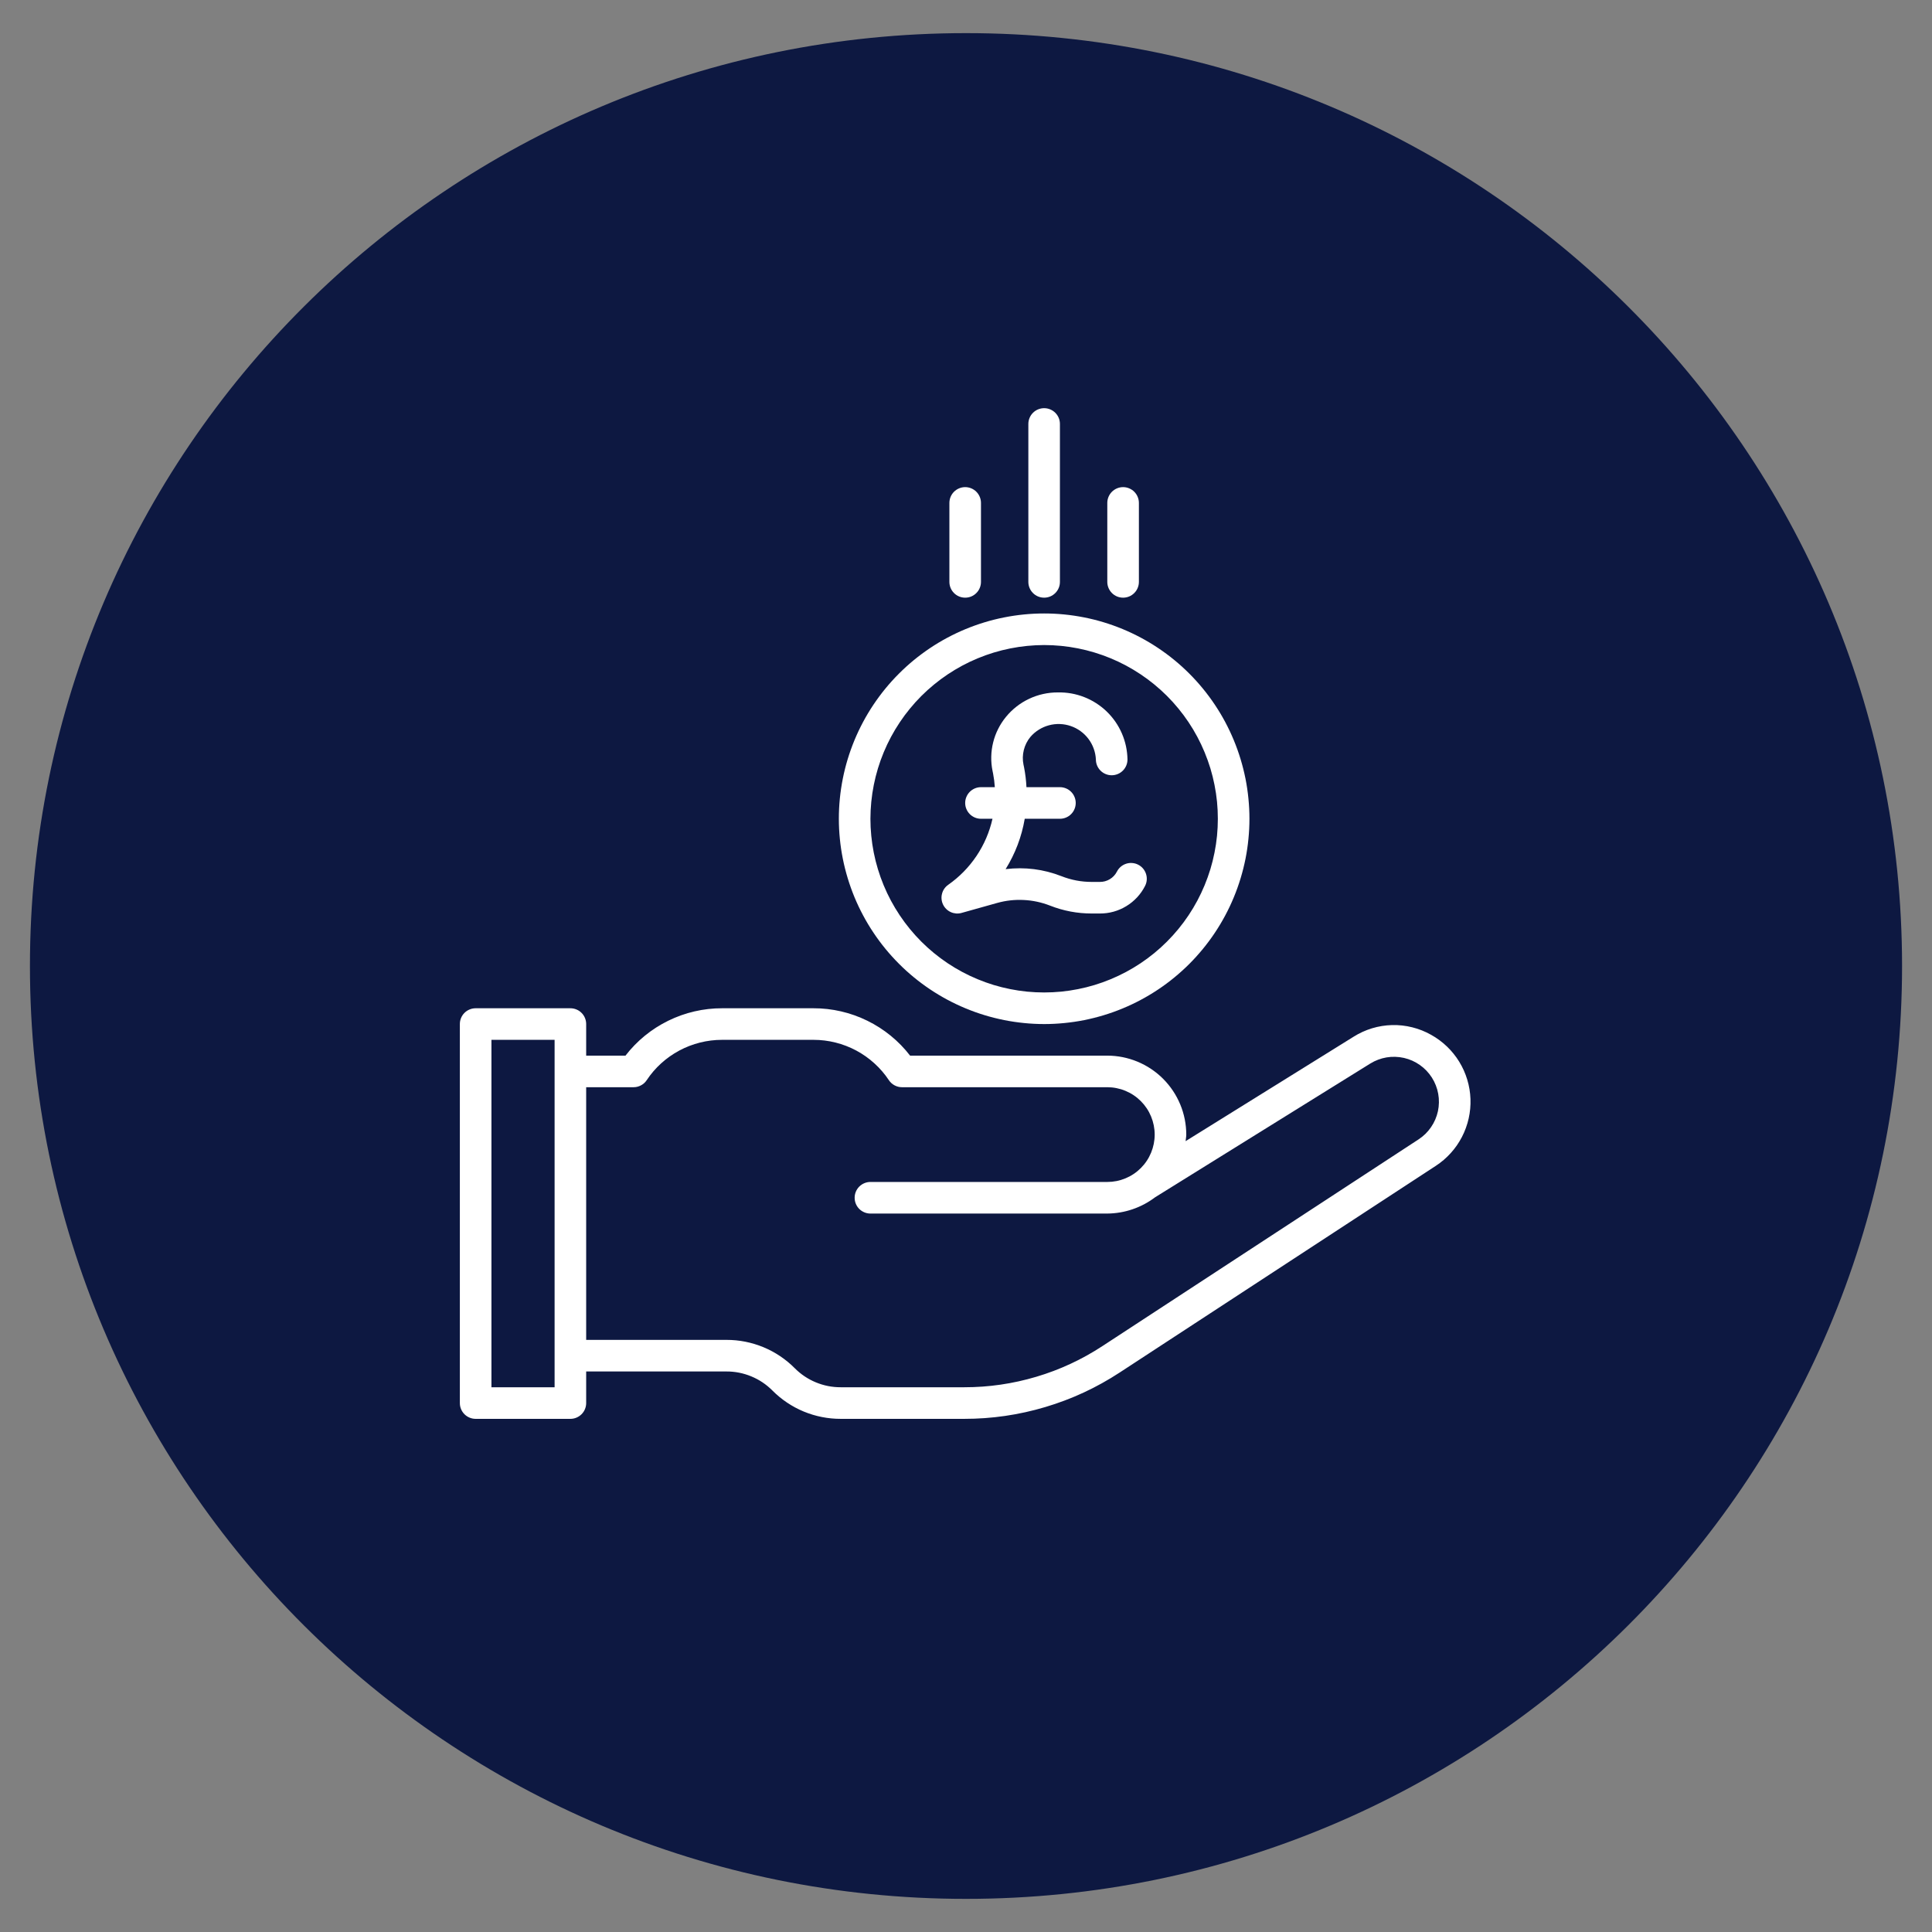
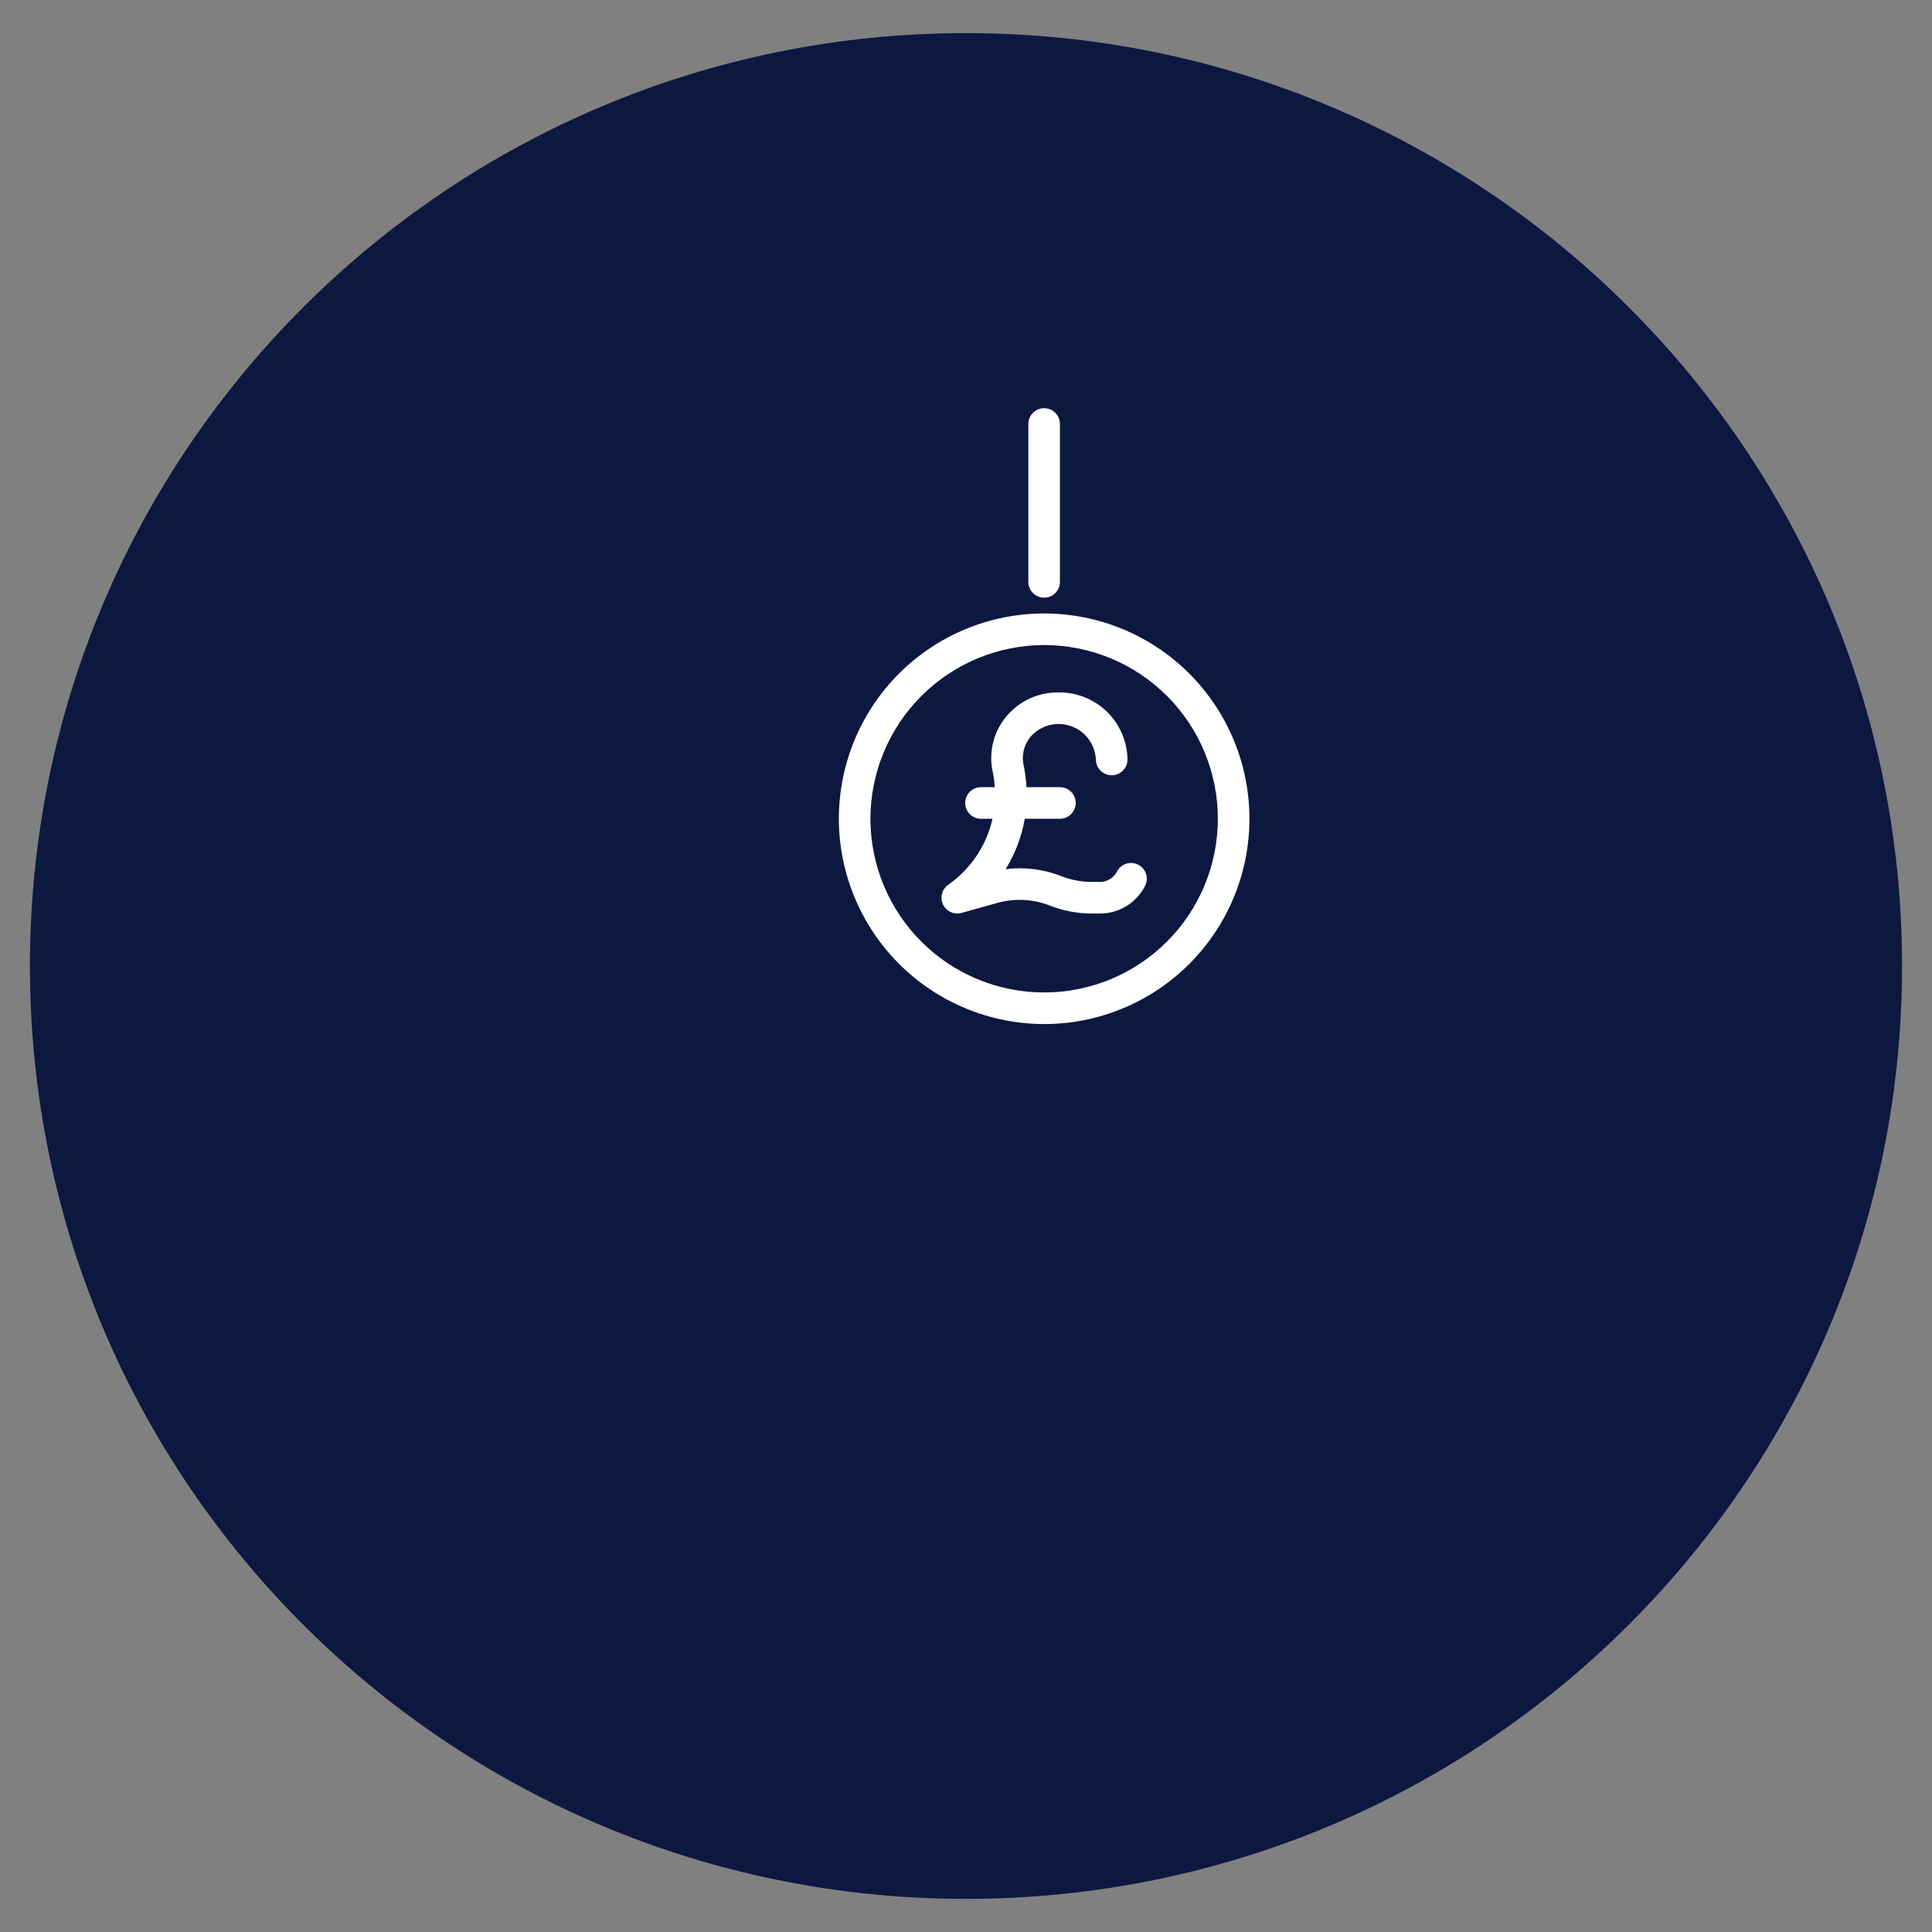
<svg xmlns="http://www.w3.org/2000/svg" width="500" zoomAndPan="magnify" viewBox="0 0 375 375" height="500" preserveAspectRatio="xMidYMid meet" version="1.0">
  <rect x="0" y="0" width="375" height="375" fill="#808080" stroke="none" />
  <defs>
    <clipPath id="a045f47759">
      <path d="M 5.812 6.43 L 369.363 6.43 L 369.363 368.57 L 5.812 368.57 Z M 5.812 6.43 " clip-rule="nonzero" />
    </clipPath>
    <clipPath id="62155ef38d">
      <path d="M 187.5 6.43 C 87.156 6.43 5.812 87.5 5.812 187.5 C 5.812 287.5 87.156 368.57 187.5 368.57 C 287.844 368.57 369.188 287.5 369.188 187.5 C 369.188 87.5 287.844 6.43 187.5 6.43 Z M 187.5 6.43 " clip-rule="nonzero" />
    </clipPath>
    <clipPath id="75932c2e1a">
-       <path d="M 89.258 195 L 285.758 195 L 285.758 275.574 L 89.258 275.574 Z M 89.258 195 " clip-rule="nonzero" />
-     </clipPath>
+       </clipPath>
    <clipPath id="693809b717">
      <path d="M 199 79.074 L 206 79.074 L 206 117 L 199 117 Z M 199 79.074 " clip-rule="nonzero" />
    </clipPath>
  </defs>
  <g clip-path="url(#a045f47759)">
    <g clip-path="url(#62155ef38d)">
      <path fill="#0d1841" d="M 5.812 6.43 L 369.363 6.43 L 369.363 368.57 L 5.812 368.57 Z M 5.812 6.43 " fill-opacity="1" fill-rule="nonzero" />
    </g>
  </g>
  <g clip-path="url(#75932c2e1a)">
    <path fill="#ffffff" d="M 277.789 200.863 C 276.633 200.211 275.414 199.723 274.125 199.402 C 272.84 199.078 271.531 198.934 270.207 198.965 C 268.879 199 267.582 199.207 266.312 199.59 C 265.043 199.977 263.848 200.523 262.727 201.23 L 230.125 221.496 C 230.16 221.07 230.254 220.66 230.254 220.223 C 230.254 219.219 230.152 218.223 229.957 217.234 C 229.758 216.25 229.469 215.293 229.082 214.363 C 228.695 213.434 228.223 212.551 227.664 211.715 C 227.105 210.879 226.469 210.105 225.758 209.391 C 225.047 208.68 224.273 208.047 223.438 207.488 C 222.602 206.926 221.719 206.457 220.789 206.07 C 219.859 205.684 218.902 205.395 217.918 205.195 C 216.93 205 215.934 204.898 214.926 204.898 L 176.648 204.898 C 175.543 203.465 174.289 202.176 172.887 201.031 C 171.484 199.887 169.969 198.918 168.344 198.121 C 166.719 197.324 165.023 196.719 163.262 196.312 C 161.496 195.902 159.711 195.699 157.898 195.703 L 140.156 195.703 C 138.344 195.699 136.559 195.902 134.793 196.312 C 133.031 196.719 131.336 197.324 129.711 198.121 C 128.086 198.918 126.57 199.887 125.168 201.031 C 123.766 202.176 122.512 203.465 121.406 204.898 L 113.777 204.898 L 113.777 198.77 C 113.777 198.363 113.699 197.969 113.543 197.594 C 113.391 197.219 113.168 196.887 112.879 196.602 C 112.594 196.312 112.262 196.09 111.887 195.938 C 111.512 195.781 111.117 195.703 110.711 195.703 L 92.32 195.703 C 91.914 195.703 91.523 195.781 91.148 195.938 C 90.773 196.09 90.441 196.312 90.152 196.602 C 89.867 196.887 89.645 197.219 89.488 197.594 C 89.332 197.969 89.258 198.363 89.258 198.77 L 89.258 272.332 C 89.258 272.738 89.332 273.129 89.488 273.504 C 89.645 273.879 89.867 274.211 90.152 274.5 C 90.441 274.785 90.773 275.008 91.148 275.164 C 91.523 275.32 91.914 275.398 92.32 275.398 L 110.711 275.398 C 111.117 275.398 111.512 275.32 111.887 275.164 C 112.262 275.008 112.594 274.785 112.879 274.5 C 113.168 274.211 113.391 273.879 113.543 273.504 C 113.699 273.129 113.777 272.738 113.777 272.332 L 113.777 266.203 L 140.992 266.203 C 142.668 266.195 144.281 266.516 145.828 267.156 C 147.379 267.797 148.742 268.711 149.926 269.902 C 150.793 270.773 151.738 271.555 152.766 272.242 C 153.789 272.93 154.867 273.508 156.008 273.98 C 157.145 274.449 158.32 274.805 159.527 275.043 C 160.738 275.281 161.957 275.402 163.191 275.398 L 187.145 275.398 C 192.508 275.402 197.758 274.637 202.898 273.105 C 208.039 271.574 212.852 269.34 217.336 266.402 L 278.703 226.281 C 279.234 225.93 279.746 225.551 280.23 225.137 C 280.711 224.723 281.168 224.277 281.594 223.805 C 282.023 223.332 282.418 222.836 282.781 222.312 C 283.141 221.789 283.469 221.242 283.762 220.68 C 284.055 220.113 284.312 219.531 284.527 218.934 C 284.746 218.332 284.926 217.723 285.066 217.102 C 285.203 216.48 285.305 215.852 285.363 215.219 C 285.422 214.586 285.441 213.949 285.418 213.312 C 285.395 212.676 285.328 212.043 285.227 211.414 C 285.121 210.789 284.977 210.168 284.793 209.559 C 284.609 208.949 284.387 208.355 284.129 207.773 C 283.867 207.191 283.57 206.629 283.238 206.086 C 282.906 205.543 282.539 205.023 282.137 204.527 C 281.738 204.031 281.309 203.562 280.848 203.121 C 280.391 202.684 279.902 202.273 279.391 201.895 C 278.879 201.516 278.344 201.172 277.789 200.863 Z M 107.648 269.266 L 95.387 269.266 L 95.387 201.832 L 107.648 201.832 Z M 275.348 221.148 L 213.984 261.27 C 209.996 263.883 205.719 265.871 201.148 267.23 C 196.578 268.59 191.91 269.27 187.145 269.266 L 163.191 269.266 C 161.516 269.27 159.902 268.953 158.355 268.312 C 156.805 267.672 155.441 266.754 154.258 265.566 C 153.391 264.691 152.445 263.914 151.422 263.227 C 150.395 262.539 149.316 261.961 148.176 261.488 C 147.039 261.02 145.863 260.664 144.656 260.422 C 143.445 260.184 142.227 260.066 140.992 260.07 L 113.777 260.07 L 113.777 211.027 L 122.973 211.027 C 123.484 211.027 123.969 210.906 124.418 210.664 C 124.871 210.426 125.238 210.09 125.523 209.664 C 126.324 208.457 127.262 207.367 128.332 206.395 C 129.406 205.422 130.578 204.594 131.855 203.91 C 133.133 203.227 134.473 202.711 135.875 202.359 C 137.281 202.008 138.707 201.832 140.156 201.832 L 157.898 201.832 C 159.348 201.832 160.773 202.008 162.176 202.359 C 163.582 202.711 164.922 203.227 166.199 203.91 C 167.477 204.594 168.648 205.422 169.719 206.395 C 170.793 207.367 171.73 208.457 172.531 209.664 C 172.816 210.09 173.184 210.426 173.633 210.664 C 174.086 210.906 174.566 211.027 175.082 211.027 L 214.926 211.027 C 215.531 211.027 216.129 211.086 216.723 211.207 C 217.312 211.324 217.891 211.496 218.445 211.73 C 219.004 211.961 219.535 212.242 220.035 212.578 C 220.539 212.914 221.004 213.297 221.43 213.723 C 221.855 214.148 222.238 214.613 222.574 215.117 C 222.91 215.617 223.191 216.148 223.422 216.707 C 223.652 217.262 223.828 217.84 223.945 218.43 C 224.062 219.023 224.125 219.621 224.125 220.223 C 224.125 220.828 224.062 221.426 223.945 222.02 C 223.828 222.609 223.652 223.184 223.422 223.742 C 223.191 224.301 222.91 224.832 222.574 225.332 C 222.238 225.836 221.855 226.301 221.43 226.727 C 221.004 227.152 220.539 227.535 220.035 227.871 C 219.535 228.207 219.004 228.488 218.445 228.719 C 217.891 228.949 217.312 229.125 216.723 229.242 C 216.129 229.359 215.531 229.418 214.926 229.418 L 168.949 229.418 C 168.543 229.418 168.152 229.496 167.777 229.652 C 167.402 229.809 167.07 230.031 166.781 230.316 C 166.496 230.605 166.273 230.938 166.117 231.312 C 165.961 231.688 165.887 232.078 165.887 232.484 C 165.887 232.891 165.961 233.281 166.117 233.656 C 166.273 234.035 166.496 234.363 166.781 234.652 C 167.07 234.941 167.402 235.16 167.777 235.316 C 168.152 235.473 168.543 235.551 168.949 235.551 L 214.926 235.551 C 216.602 235.535 218.234 235.258 219.82 234.719 C 221.402 234.18 222.863 233.406 224.199 232.395 L 265.965 206.438 C 266.449 206.137 266.957 205.887 267.488 205.688 C 268.02 205.484 268.566 205.336 269.129 205.242 C 269.688 205.148 270.254 205.109 270.82 205.129 C 271.391 205.145 271.953 205.215 272.504 205.34 C 273.059 205.469 273.598 205.645 274.117 205.875 C 274.637 206.109 275.129 206.387 275.594 206.715 C 276.059 207.043 276.488 207.41 276.879 207.82 C 277.273 208.234 277.621 208.68 277.926 209.156 C 278.234 209.637 278.488 210.141 278.695 210.672 C 278.902 211.199 279.059 211.746 279.156 212.305 C 279.258 212.863 279.305 213.43 279.293 213.996 C 279.285 214.566 279.219 215.129 279.102 215.684 C 278.98 216.238 278.809 216.777 278.582 217.301 C 278.359 217.82 278.086 218.316 277.762 218.785 C 277.441 219.254 277.078 219.688 276.672 220.086 C 276.266 220.484 275.824 220.836 275.348 221.148 Z M 275.348 221.148 " fill-opacity="1" fill-rule="nonzero" />
  </g>
  <g clip-path="url(#693809b717)">
    <path fill="#ffffff" d="M 202.668 116.008 C 203.074 116.008 203.465 115.93 203.84 115.777 C 204.215 115.621 204.547 115.398 204.836 115.109 C 205.121 114.824 205.344 114.492 205.5 114.117 C 205.656 113.742 205.73 113.352 205.73 112.945 L 205.73 82.293 C 205.73 81.887 205.656 81.496 205.5 81.117 C 205.344 80.742 205.121 80.41 204.836 80.125 C 204.547 79.836 204.215 79.617 203.84 79.461 C 203.465 79.305 203.074 79.227 202.668 79.227 C 202.262 79.227 201.871 79.305 201.492 79.461 C 201.117 79.617 200.785 79.836 200.5 80.125 C 200.211 80.41 199.992 80.742 199.836 81.117 C 199.68 81.496 199.602 81.887 199.602 82.293 L 199.602 112.945 C 199.602 113.352 199.68 113.742 199.836 114.117 C 199.992 114.492 200.211 114.824 200.5 115.109 C 200.785 115.398 201.117 115.621 201.492 115.777 C 201.871 115.93 202.262 116.008 202.668 116.008 Z M 202.668 116.008 " fill-opacity="1" fill-rule="nonzero" />
  </g>
-   <path fill="#ffffff" d="M 217.992 116.008 C 218.398 116.008 218.789 115.93 219.164 115.777 C 219.543 115.621 219.871 115.398 220.16 115.109 C 220.449 114.824 220.668 114.492 220.824 114.117 C 220.98 113.742 221.059 113.352 221.059 112.945 L 221.059 97.617 C 221.059 97.211 220.98 96.82 220.824 96.445 C 220.668 96.07 220.449 95.738 220.16 95.449 C 219.871 95.164 219.543 94.941 219.164 94.785 C 218.789 94.629 218.398 94.551 217.992 94.551 C 217.586 94.551 217.195 94.629 216.82 94.785 C 216.445 94.941 216.113 95.164 215.824 95.449 C 215.539 95.738 215.316 96.07 215.16 96.445 C 215.004 96.82 214.926 97.211 214.926 97.617 L 214.926 112.945 C 214.926 113.352 215.004 113.742 215.16 114.117 C 215.316 114.492 215.539 114.824 215.824 115.109 C 216.113 115.398 216.445 115.621 216.82 115.777 C 217.195 115.93 217.586 116.008 217.992 116.008 Z M 217.992 116.008 " fill-opacity="1" fill-rule="nonzero" />
-   <path fill="#ffffff" d="M 187.34 116.008 C 187.746 116.008 188.141 115.93 188.516 115.777 C 188.891 115.621 189.223 115.398 189.508 115.109 C 189.797 114.824 190.02 114.492 190.172 114.117 C 190.328 113.742 190.406 113.352 190.406 112.945 L 190.406 97.617 C 190.406 97.211 190.328 96.82 190.172 96.445 C 190.016 96.07 189.797 95.738 189.508 95.449 C 189.223 95.164 188.891 94.941 188.516 94.785 C 188.137 94.629 187.746 94.551 187.34 94.551 C 186.934 94.551 186.543 94.629 186.168 94.785 C 185.793 94.941 185.461 95.164 185.172 95.449 C 184.887 95.738 184.664 96.07 184.508 96.445 C 184.355 96.82 184.277 97.211 184.277 97.617 L 184.277 112.945 C 184.277 113.352 184.355 113.742 184.508 114.117 C 184.664 114.492 184.887 114.824 185.172 115.109 C 185.461 115.398 185.793 115.621 186.168 115.777 C 186.543 115.93 186.934 116.008 187.34 116.008 Z M 187.34 116.008 " fill-opacity="1" fill-rule="nonzero" />
  <path fill="#ffffff" d="M 186.637 177.199 L 193.547 175.262 C 195.238 174.789 196.957 174.598 198.711 174.688 C 200.465 174.773 202.156 175.137 203.793 175.773 C 206.406 176.801 209.113 177.312 211.922 177.312 L 213.465 177.312 C 214.371 177.316 215.266 177.199 216.141 176.957 C 217.016 176.711 217.844 176.355 218.617 175.883 C 219.395 175.41 220.09 174.84 220.711 174.176 C 221.328 173.508 221.844 172.77 222.254 171.961 C 222.441 171.598 222.551 171.215 222.582 170.809 C 222.613 170.402 222.566 170.008 222.441 169.621 C 222.316 169.234 222.121 168.887 221.859 168.574 C 221.594 168.266 221.281 168.02 220.918 167.836 C 220.555 167.648 220.172 167.543 219.766 167.512 C 219.363 167.477 218.965 167.523 218.578 167.652 C 218.191 167.777 217.844 167.973 217.535 168.234 C 217.227 168.5 216.98 168.812 216.797 169.176 C 216.473 169.797 216.016 170.289 215.414 170.652 C 214.812 171.012 214.164 171.188 213.465 171.18 L 211.922 171.18 C 209.887 171.184 207.926 170.812 206.031 170.066 C 202.531 168.703 198.922 168.25 195.191 168.699 C 197.062 165.68 198.301 162.422 198.902 158.922 L 205.73 158.922 C 206.137 158.922 206.531 158.844 206.906 158.688 C 207.281 158.531 207.613 158.312 207.898 158.023 C 208.188 157.734 208.41 157.406 208.562 157.027 C 208.719 156.652 208.797 156.262 208.797 155.855 C 208.797 155.449 208.719 155.059 208.562 154.684 C 208.41 154.309 208.188 153.977 207.898 153.688 C 207.613 153.402 207.281 153.18 206.906 153.023 C 206.531 152.867 206.137 152.789 205.73 152.789 L 199.234 152.789 C 199.172 151.488 199.016 150.195 198.766 148.914 L 198.66 148.422 C 198.465 147.469 198.488 146.516 198.723 145.57 C 198.961 144.629 199.387 143.777 200.008 143.027 C 200.48 142.48 201.023 142.016 201.637 141.633 C 202.25 141.25 202.902 140.965 203.602 140.777 C 204.301 140.59 205.012 140.508 205.734 140.535 C 206.453 140.559 207.156 140.691 207.84 140.926 C 208.523 141.16 209.156 141.492 209.742 141.918 C 210.328 142.344 210.836 142.844 211.27 143.422 C 211.703 144 212.043 144.629 212.289 145.309 C 212.535 145.988 212.676 146.691 212.711 147.41 C 212.711 147.816 212.789 148.211 212.945 148.586 C 213.102 148.961 213.324 149.293 213.609 149.578 C 213.898 149.867 214.23 150.09 214.605 150.242 C 214.98 150.398 215.371 150.477 215.777 150.477 C 216.184 150.477 216.574 150.398 216.949 150.242 C 217.328 150.09 217.656 149.867 217.945 149.578 C 218.234 149.293 218.453 148.961 218.609 148.586 C 218.766 148.211 218.844 147.816 218.844 147.41 C 218.828 146.539 218.73 145.676 218.547 144.824 C 218.363 143.973 218.098 143.145 217.75 142.344 C 217.402 141.543 216.98 140.785 216.484 140.07 C 215.984 139.352 215.422 138.691 214.793 138.086 C 214.164 137.48 213.48 136.945 212.746 136.477 C 212.012 136.004 211.238 135.613 210.426 135.297 C 209.613 134.98 208.777 134.746 207.918 134.594 C 207.059 134.445 206.191 134.379 205.32 134.398 C 204.355 134.395 203.406 134.5 202.465 134.707 C 201.527 134.914 200.621 135.227 199.754 135.637 C 198.883 136.047 198.066 136.547 197.309 137.141 C 196.551 137.734 195.867 138.402 195.258 139.148 C 194.664 139.871 194.156 140.652 193.738 141.488 C 193.316 142.324 192.992 143.199 192.77 144.109 C 192.543 145.016 192.422 145.941 192.402 146.875 C 192.383 147.812 192.465 148.742 192.656 149.656 L 192.758 150.152 C 192.926 151.023 193.039 151.902 193.094 152.789 L 190.406 152.789 C 190 152.789 189.609 152.867 189.234 153.023 C 188.859 153.18 188.527 153.402 188.238 153.688 C 187.953 153.977 187.73 154.309 187.574 154.684 C 187.418 155.059 187.34 155.449 187.34 155.855 C 187.34 156.262 187.418 156.652 187.574 157.027 C 187.73 157.406 187.953 157.734 188.238 158.023 C 188.527 158.312 188.859 158.531 189.234 158.688 C 189.609 158.844 190 158.922 190.406 158.922 L 192.641 158.922 C 192.055 161.516 191.023 163.922 189.543 166.133 C 188.059 168.34 186.227 170.211 184.047 171.738 C 183.754 171.945 183.5 172.195 183.293 172.492 C 183.086 172.789 182.938 173.113 182.848 173.465 C 182.754 173.812 182.723 174.168 182.758 174.527 C 182.789 174.891 182.887 175.234 183.039 175.559 C 183.195 175.887 183.402 176.176 183.66 176.43 C 183.918 176.684 184.211 176.887 184.539 177.035 C 184.867 177.188 185.215 177.273 185.574 177.305 C 185.934 177.332 186.289 177.297 186.637 177.199 Z M 186.637 177.199 " fill-opacity="1" fill-rule="nonzero" />
  <path fill="#ffffff" d="M 202.668 198.77 C 203.973 198.77 205.273 198.703 206.574 198.574 C 207.871 198.449 209.16 198.258 210.441 198.004 C 211.723 197.746 212.984 197.43 214.234 197.051 C 215.484 196.672 216.711 196.234 217.914 195.734 C 219.121 195.234 220.301 194.68 221.449 194.062 C 222.602 193.449 223.719 192.777 224.805 192.051 C 225.891 191.328 226.938 190.551 227.945 189.723 C 228.953 188.895 229.922 188.02 230.844 187.098 C 231.766 186.176 232.641 185.207 233.469 184.199 C 234.297 183.191 235.074 182.145 235.797 181.059 C 236.523 179.973 237.195 178.855 237.809 177.703 C 238.426 176.555 238.98 175.375 239.48 174.168 C 239.98 172.965 240.418 171.738 240.797 170.488 C 241.176 169.238 241.492 167.977 241.75 166.695 C 242.004 165.414 242.195 164.125 242.32 162.828 C 242.449 161.527 242.516 160.227 242.516 158.922 C 242.516 157.617 242.449 156.312 242.32 155.016 C 242.195 153.715 242.004 152.426 241.75 151.148 C 241.492 149.867 241.176 148.602 240.797 147.355 C 240.418 146.105 239.98 144.879 239.48 143.672 C 238.98 142.465 238.426 141.289 237.809 140.137 C 237.195 138.984 236.523 137.867 235.797 136.781 C 235.074 135.699 234.297 134.652 233.469 133.641 C 232.641 132.633 231.766 131.668 230.844 130.746 C 229.922 129.82 228.953 128.945 227.945 128.117 C 226.938 127.289 225.891 126.516 224.805 125.789 C 223.719 125.062 222.602 124.395 221.449 123.777 C 220.301 123.164 219.121 122.605 217.914 122.105 C 216.711 121.609 215.484 121.168 214.234 120.789 C 212.984 120.41 211.723 120.094 210.441 119.84 C 209.16 119.586 207.871 119.395 206.574 119.266 C 205.273 119.137 203.973 119.074 202.668 119.074 C 201.363 119.074 200.059 119.137 198.762 119.266 C 197.461 119.395 196.172 119.586 194.895 119.84 C 193.613 120.094 192.348 120.41 191.102 120.789 C 189.852 121.168 188.625 121.609 187.418 122.105 C 186.211 122.605 185.035 123.164 183.883 123.777 C 182.73 124.395 181.613 125.062 180.527 125.789 C 179.445 126.516 178.398 127.289 177.387 128.117 C 176.379 128.945 175.414 129.82 174.492 130.746 C 173.566 131.668 172.691 132.633 171.863 133.641 C 171.035 134.652 170.262 135.699 169.535 136.781 C 168.809 137.867 168.141 138.984 167.523 140.137 C 166.91 141.289 166.352 142.465 165.852 143.672 C 165.355 144.879 164.914 146.105 164.535 147.355 C 164.156 148.602 163.84 149.867 163.586 151.148 C 163.332 152.426 163.141 153.715 163.012 155.016 C 162.883 156.312 162.82 157.617 162.82 158.922 C 162.82 160.227 162.887 161.527 163.016 162.824 C 163.145 164.125 163.336 165.414 163.594 166.691 C 163.848 167.973 164.168 169.234 164.547 170.484 C 164.926 171.73 165.367 172.957 165.863 174.164 C 166.363 175.367 166.922 176.547 167.539 177.695 C 168.152 178.848 168.824 179.965 169.551 181.047 C 170.273 182.133 171.051 183.18 171.879 184.188 C 172.707 185.195 173.582 186.16 174.504 187.082 C 175.426 188.008 176.391 188.883 177.402 189.711 C 178.41 190.539 179.457 191.312 180.539 192.039 C 181.625 192.766 182.742 193.434 183.891 194.051 C 185.043 194.664 186.219 195.223 187.426 195.723 C 188.629 196.223 189.855 196.664 191.105 197.043 C 192.352 197.422 193.617 197.738 194.895 197.996 C 196.176 198.25 197.465 198.441 198.762 198.57 C 200.062 198.703 201.363 198.766 202.668 198.77 Z M 202.668 125.203 C 203.77 125.203 204.871 125.258 205.973 125.367 C 207.07 125.477 208.16 125.637 209.246 125.852 C 210.328 126.066 211.398 126.336 212.453 126.656 C 213.512 126.977 214.551 127.348 215.57 127.77 C 216.59 128.191 217.586 128.664 218.562 129.184 C 219.535 129.707 220.48 130.273 221.398 130.887 C 222.316 131.5 223.203 132.156 224.059 132.859 C 224.91 133.559 225.727 134.297 226.508 135.078 C 227.289 135.859 228.031 136.676 228.73 137.531 C 229.43 138.387 230.09 139.27 230.703 140.188 C 231.316 141.105 231.883 142.055 232.402 143.027 C 232.922 144 233.395 144.996 233.816 146.02 C 234.238 147.039 234.609 148.078 234.934 149.133 C 235.254 150.191 235.52 151.262 235.734 152.344 C 235.953 153.426 236.113 154.516 236.223 155.617 C 236.328 156.715 236.383 157.816 236.383 158.922 C 236.383 160.023 236.328 161.125 236.223 162.227 C 236.113 163.324 235.953 164.414 235.734 165.5 C 235.52 166.582 235.254 167.652 234.934 168.707 C 234.609 169.766 234.238 170.805 233.816 171.824 C 233.395 172.844 232.922 173.84 232.402 174.816 C 231.883 175.789 231.316 176.734 230.703 177.652 C 230.09 178.57 229.43 179.457 228.73 180.312 C 228.031 181.164 227.289 181.98 226.508 182.762 C 225.727 183.543 224.91 184.285 224.059 184.984 C 223.203 185.684 222.316 186.344 221.398 186.957 C 220.48 187.57 219.535 188.137 218.562 188.656 C 217.586 189.176 216.59 189.648 215.57 190.07 C 214.551 190.492 213.512 190.867 212.453 191.188 C 211.398 191.508 210.328 191.773 209.246 191.988 C 208.16 192.207 207.07 192.367 205.973 192.477 C 204.871 192.582 203.77 192.637 202.668 192.637 C 201.562 192.637 200.461 192.582 199.363 192.477 C 198.262 192.367 197.172 192.207 196.09 191.988 C 195.008 191.773 193.938 191.508 192.879 191.188 C 191.824 190.867 190.785 190.492 189.766 190.07 C 188.742 189.648 187.746 189.176 186.773 188.656 C 185.801 188.137 184.852 187.57 183.934 186.957 C 183.016 186.344 182.133 185.684 181.277 184.984 C 180.422 184.285 179.605 183.543 178.824 182.762 C 178.043 181.98 177.305 181.164 176.605 180.312 C 175.902 179.457 175.246 178.57 174.633 177.652 C 174.02 176.734 173.453 175.789 172.93 174.816 C 172.41 173.84 171.938 172.844 171.516 171.824 C 171.094 170.805 170.723 169.766 170.402 168.707 C 170.082 167.652 169.812 166.582 169.598 165.5 C 169.383 164.414 169.223 163.324 169.113 162.227 C 169.004 161.125 168.949 160.023 168.949 158.922 C 168.953 157.816 169.008 156.715 169.117 155.617 C 169.227 154.52 169.387 153.43 169.605 152.348 C 169.82 151.262 170.09 150.195 170.41 149.137 C 170.73 148.082 171.105 147.043 171.527 146.023 C 171.949 145.004 172.422 144.008 172.941 143.035 C 173.465 142.062 174.031 141.117 174.645 140.199 C 175.258 139.281 175.914 138.395 176.617 137.543 C 177.316 136.688 178.055 135.871 178.836 135.09 C 179.617 134.309 180.434 133.57 181.289 132.871 C 182.141 132.168 183.027 131.512 183.945 130.898 C 184.863 130.285 185.809 129.719 186.781 129.195 C 187.754 128.676 188.75 128.203 189.77 127.781 C 190.789 127.359 191.828 126.984 192.883 126.664 C 193.941 126.344 195.008 126.074 196.094 125.859 C 197.176 125.641 198.266 125.48 199.363 125.371 C 200.461 125.262 201.562 125.207 202.668 125.203 Z M 202.668 125.203 " fill-opacity="1" fill-rule="nonzero" />
</svg>